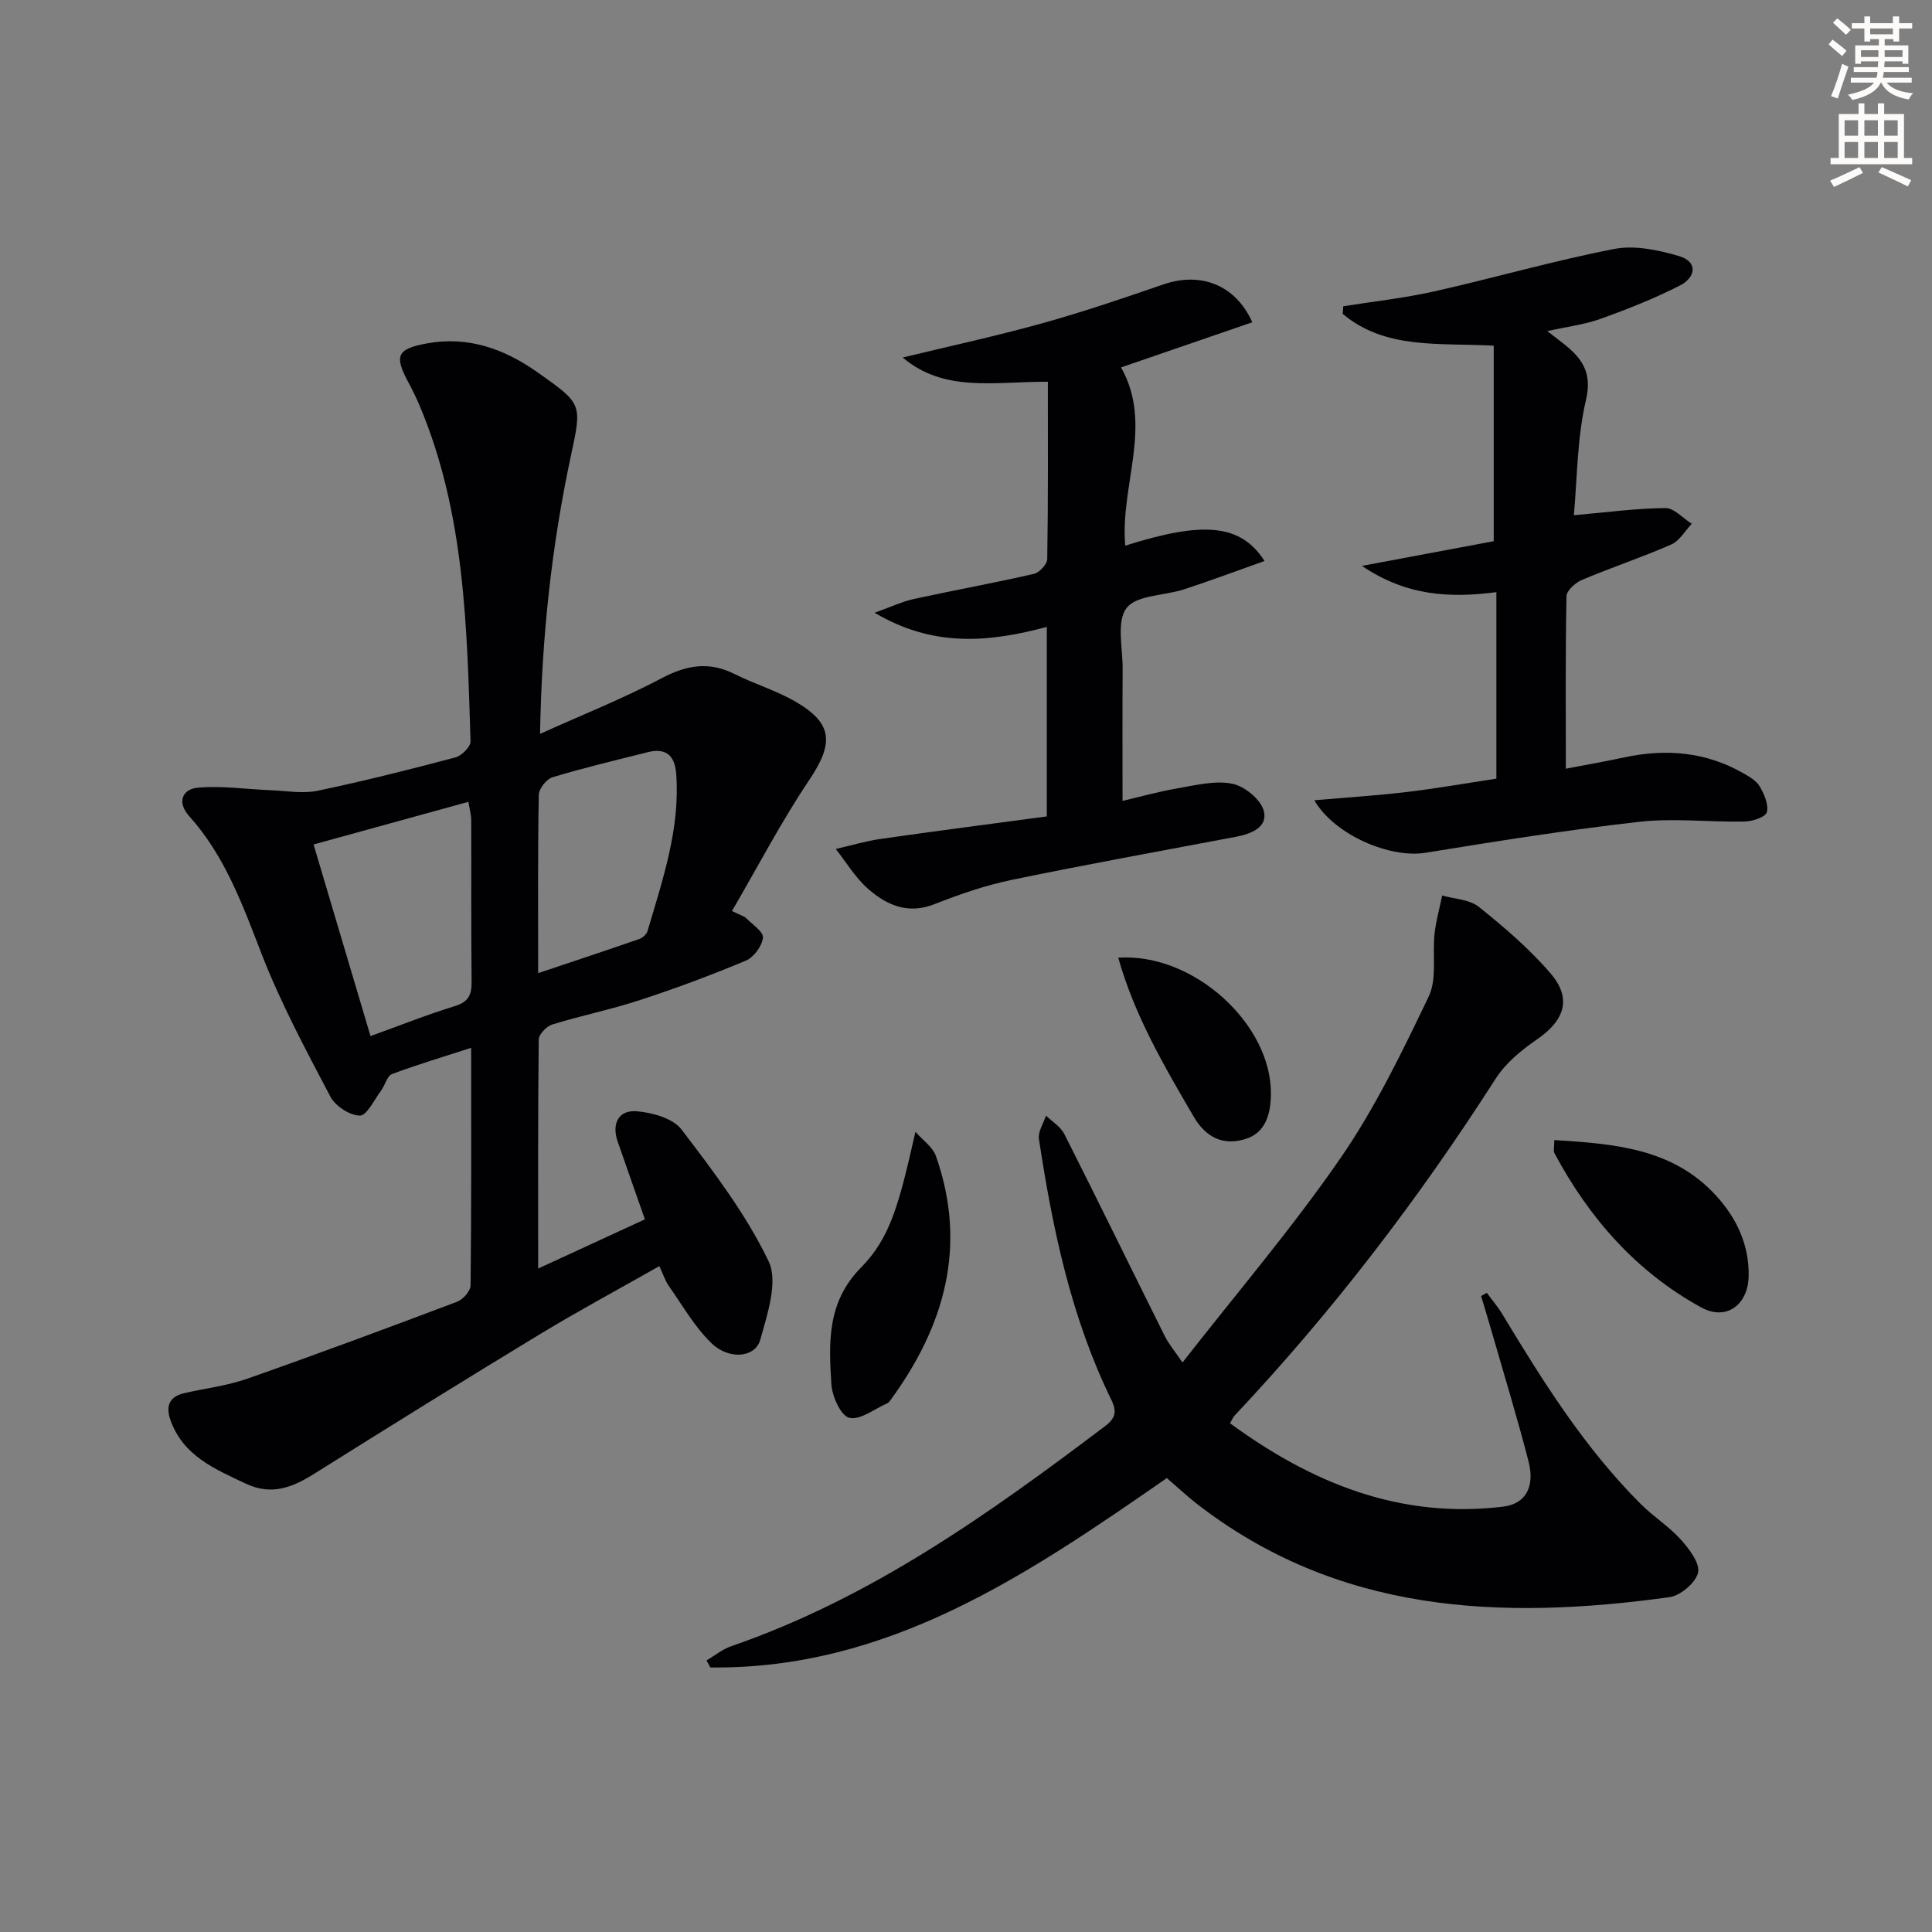
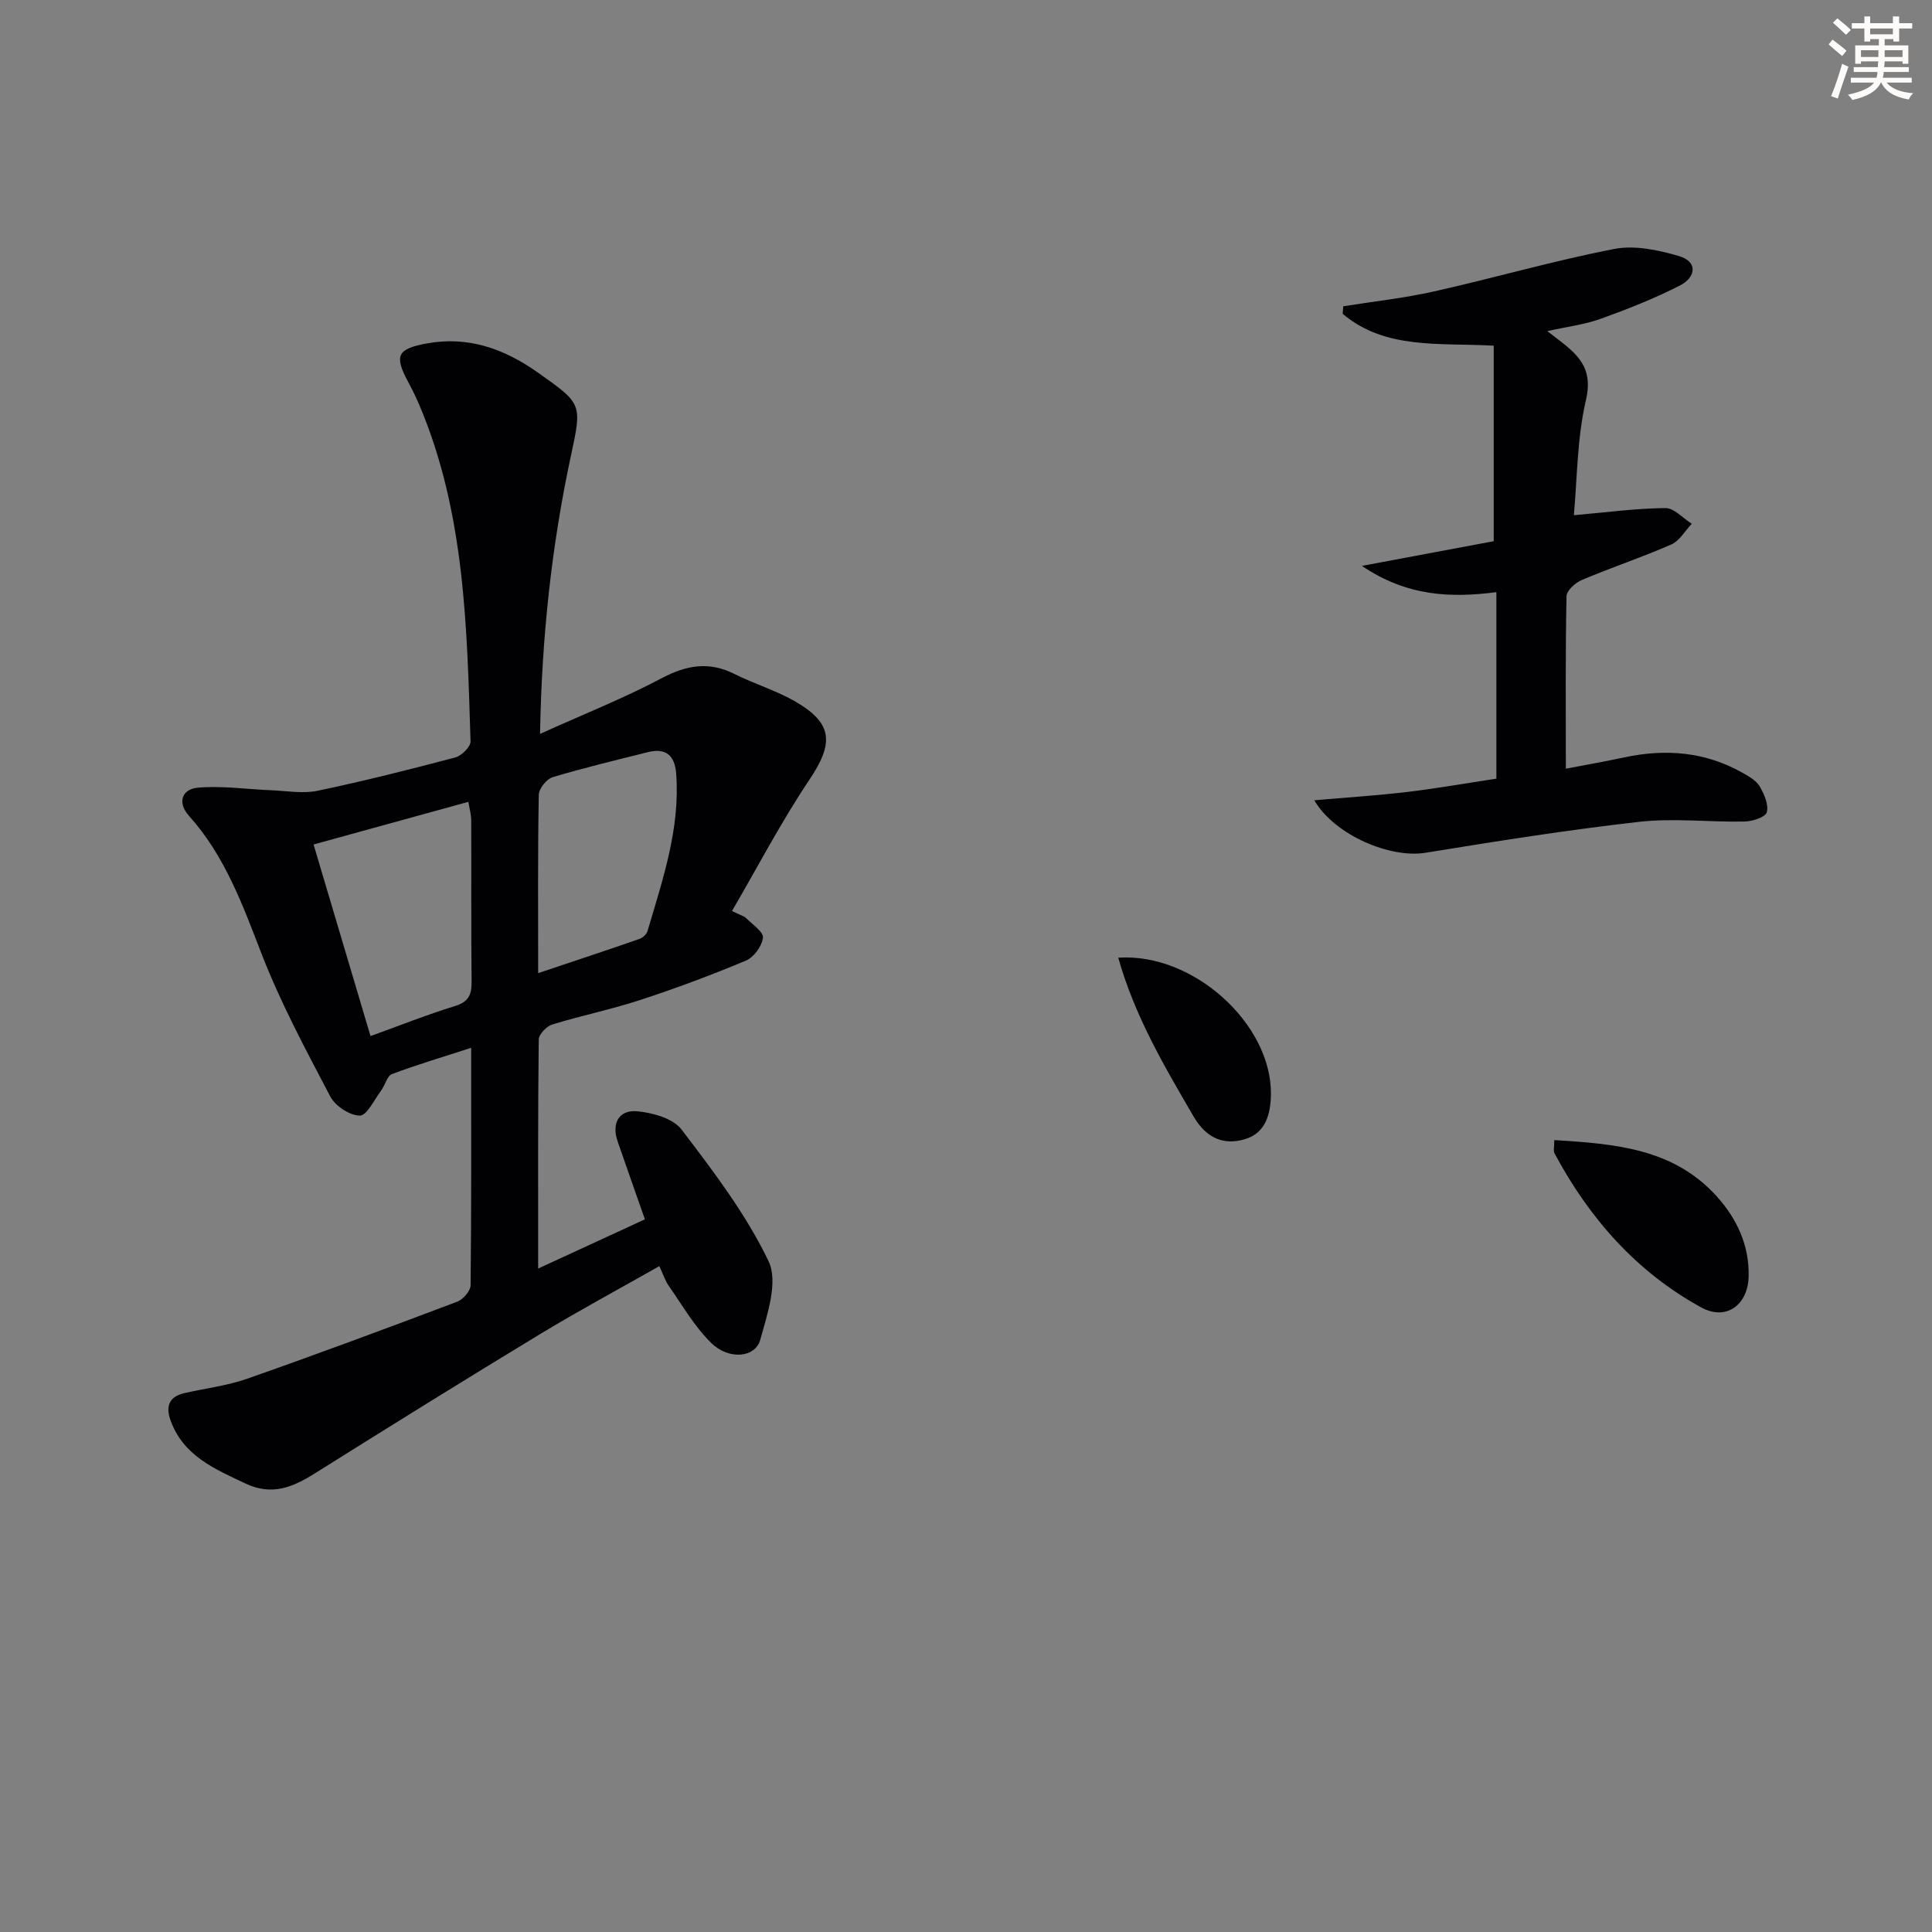
<svg xmlns="http://www.w3.org/2000/svg" enable-background="new 0 0 400 400" viewBox="0 0 400 400">
  <rect x="0" y="0" width="400" height="400" fill="#808080" stroke="none" />
  <path d="m378.6 9.2.8-1c.9.7 1.9 1.4 2.9 2.3l-.9 1.1c-1.1-.9-2-1.7-2.8-2.4zm.5 10.7c.9-2.1 1.6-4.3 2.3-6.7.4.2.8.4 1.3.6-.7 2.1-1.5 4.3-2.2 6.6zm.4-15.2.9-.9c1 .8 2 1.6 2.8 2.4l-1 1c-1-.9-1.9-1.8-2.7-2.5zm12.5-1.3h1.2v1.4h2.7v1.1h-2.7v2.7h-1.2v-.5h-1.8v1.3h4.9v3.8h-1.2v-.5h-3.7c0 .4-.1.9-.1 1.2h5.1v1h-5.2c0 .5-.1.9-.2 1.2h6v1h-5.2c1.1 1.3 2.9 2 5.5 2.2-.4.4-.7.8-.9 1.3-2.9-.5-4.8-1.6-5.7-3.5h-.1c-.8 1.7-2.7 2.9-5.9 3.6-.2-.4-.6-.8-.9-1.1 2.8-.6 4.6-1.4 5.4-2.5h-4.8v-1h5.3c.1-.3.2-.7.2-1.2h-4.9v-1h5c0-.4 0-.8.1-1.2h-3.6v.5h-1.2v-3.8h4.9v-1.3h-1.8v.5h-1.2v-2.7h-2.6v-1.1h2.6v-1.4h1.2v1.4h4.7v-1.4zm-6.7 8.4h3.6c0-.4 0-.9 0-1.4h-3.6zm1.9-4.7h4.7v-1.2h-4.7zm6.7 3.3h-3.7v1.4h3.7z" fill="#fcfbfa" />
-   <path d="m384.7 21.4h1.3v2.2h2.8v-2.2h1.3v2.2h4.1v9.1h1.7v1.3h-16.9v-1.3h1.7v-9.1h4.1v-2.2zm.3 13.2.7 1.2c-1.8.9-3.8 1.9-6 2.9-.2-.4-.5-.8-.8-1.3 2.4-1 4.4-2 6.1-2.8zm-3.1-6.5h2.8v-3.2h-2.8zm0 4.6h2.8v-3.3h-2.8zm4.1-4.6h2.8v-3.2h-2.8zm0 4.6h2.8v-3.3h-2.8zm3.6 1.9c2.1.9 4.1 1.8 6.1 2.7l-.7 1.3c-2.2-1.1-4.2-2-6.1-2.9zm3.3-9.7h-2.8v3.2h2.8zm-2.8 7.8h2.8v-3.3h-2.8z" fill="#fcfbfa" />
  <g fill="#010103">
    <path d="m111.81 151.94c8.72-3.94 17.18-7.3 25.18-11.52 5.15-2.72 9.78-3.53 15.05-.89 4.15 2.08 8.69 3.43 12.68 5.75 7.79 4.52 7.9 8.64 2.83 16.2-5.78 8.61-10.6 17.87-16 27.13 1.87.93 2.54 1.08 2.95 1.5 1.29 1.3 3.61 2.84 3.46 4.04-.21 1.74-1.89 4.05-3.52 4.73-7.18 3.01-14.5 5.74-21.9 8.16-5.98 1.96-12.2 3.22-18.22 5.08-1.17.36-2.77 2.03-2.78 3.11-.18 15.45-.12 30.91-.12 47.41 7.87-3.63 14.99-6.91 22.1-10.19-1.95-5.56-3.82-10.85-5.65-16.15-1.27-3.69.21-6.56 4.04-6.22 3.22.29 7.44 1.46 9.2 3.78 6.61 8.68 13.35 17.52 18.02 27.27 2.02 4.23-.26 10.98-1.73 16.26-1.04 3.72-6.47 4.22-10.11.69-3.5-3.39-6-7.83-8.84-11.87-.74-1.06-1.14-2.36-1.94-4.07-8.35 4.74-16.65 9.2-24.69 14.07-15.64 9.48-31.18 19.14-46.67 28.86-4.57 2.87-8.88 4.66-14.34 2.07-6.39-3.03-12.85-5.71-15.5-13.07-1.04-2.88-.33-4.9 2.83-5.63 4.36-1 8.88-1.53 13.07-3 14.55-5.11 29.01-10.48 43.43-15.93 1.23-.46 2.78-2.23 2.79-3.41.18-16.13.12-32.26.12-49.16-5.89 1.91-11.2 3.48-16.38 5.43-1.04.39-1.44 2.31-2.27 3.43-1.41 1.88-2.94 5.17-4.4 5.17-2.09-.01-5.08-1.98-6.11-3.94-5.1-9.71-10.32-19.44-14.27-29.64-3.92-10.14-7.58-20.22-14.98-28.46-2.52-2.81-1.44-5.56 1.82-5.85 4.99-.44 10.09.33 15.15.53 3.22.13 6.57.75 9.64.11 9.57-2 19.07-4.4 28.52-6.9 1.3-.34 3.18-2.21 3.15-3.33-.74-23.58-1.14-47.25-10.55-69.52-.71-1.68-1.53-3.33-2.39-4.94-2.87-5.38-2.28-6.79 3.85-7.92 8.55-1.58 16.03 1.08 22.98 5.99 9.2 6.51 9.23 6.43 6.9 17.23-4.01 18.67-6.05 37.59-6.4 57.61zm-35.1 62.57c6.27-2.26 11.79-4.47 17.47-6.21 2.81-.86 3.49-2.33 3.46-5.03-.12-11.14-.03-22.28-.08-33.42 0-1.21-.36-2.43-.59-3.84-10.95 3.02-21.39 5.89-32.05 8.83 3.99 13.41 7.8 26.24 11.79 39.67zm34.71-13.03c7.6-2.55 14.32-4.77 20.99-7.09.68-.24 1.48-.99 1.67-1.67 3.12-10.62 6.76-21.15 5.92-32.51-.29-3.85-2.15-5.43-5.93-4.47-6.58 1.66-13.19 3.22-19.68 5.18-1.24.38-2.82 2.37-2.84 3.64-.22 11.98-.13 23.95-.13 36.92z" />
-     <path d="m241.58 306.02c-28.99 20.12-57.72 39.64-94.51 39.21-.26-.48-.53-.97-.79-1.45 1.69-1 3.27-2.31 5.08-2.94 28.92-9.96 53.41-27.41 77.48-45.61 2.11-1.6 2.43-2.99 1.24-5.43-8.33-17.05-12.16-35.4-14.98-53.98-.23-1.51.94-3.23 1.46-4.85 1.29 1.26 3.03 2.3 3.8 3.82 7.03 13.92 13.86 27.93 20.82 41.88.8 1.6 2 3 3.64 5.42 11.23-14.37 22.69-27.8 32.67-42.25 7.21-10.44 12.82-22.06 18.32-33.55 1.75-3.67.72-8.63 1.2-12.97.29-2.67 1.04-5.28 1.58-7.92 2.56.74 5.66.81 7.58 2.35 5.27 4.23 10.5 8.69 14.87 13.8 4.47 5.22 2.88 9.75-2.87 13.68-3.21 2.2-6.47 4.9-8.53 8.13-15.93 24.87-33.78 48.22-54.03 69.72-.33.35-.51.84-.95 1.59 16.9 12.37 35.18 19.86 56.58 17.26 4.51-.55 6.62-3.96 5.22-9.39-2.27-8.82-4.94-17.54-7.46-26.29-.76-2.65-1.56-5.28-2.35-7.92.39-.22.79-.44 1.18-.66 1.07 1.46 2.26 2.84 3.19 4.38 8.44 13.98 17.1 27.81 28.76 39.42 2.59 2.57 5.78 4.57 8.2 7.27 1.74 1.93 4.01 4.89 3.58 6.84-.46 2.1-3.64 4.79-5.93 5.1-34.95 4.82-68.77 3.41-98.19-19.61-1.95-1.56-3.77-3.26-5.86-5.05z" />
-     <path d="m216.73 169.03c0-13.26 0-26.04 0-39.23-11.86 3.15-23.38 4.34-35.65-2.94 3.41-1.22 5.72-2.32 8.15-2.85 8.25-1.8 16.57-3.31 24.81-5.19 1.14-.26 2.76-1.99 2.78-3.07.2-12.06.13-24.12.13-36.71-11.16-.05-21.41 2.28-30.06-5.02 9.85-2.39 19.45-4.46 28.89-7.09 8.46-2.35 16.79-5.19 25.1-8.05 7.61-2.62 14.87-.01 18.4 7.84-9.09 3.13-18.09 6.22-27.18 9.35 6.75 11.9-.25 24.49.87 36.9 16.19-5.12 23.89-4.51 28.84 3.18-5.7 2.02-11.15 4.06-16.68 5.87-4.06 1.33-9.81 1.15-11.89 3.87-2.13 2.78-.78 8.28-.81 12.59-.06 8.94-.02 17.88-.02 27.34 3.28-.77 7.32-1.9 11.43-2.61 3.74-.65 7.72-1.66 11.28-.95 2.55.51 5.89 3.24 6.53 5.61.91 3.39-2.62 4.79-5.77 5.38-15.46 2.93-30.96 5.72-46.37 8.91-5.47 1.13-10.84 2.99-16.05 5.04-5.5 2.17-9.89.19-13.73-3.17-2.63-2.3-4.49-5.47-6.7-8.26 3.08-.7 6.12-1.62 9.23-2.07 11.45-1.64 22.93-3.12 34.47-4.67z" />
    <path d="m325.85 106.67c6.87-.6 12.9-1.43 18.95-1.48 1.81-.02 3.64 2.11 5.46 3.25-1.4 1.47-2.53 3.54-4.24 4.29-6.07 2.66-12.39 4.76-18.5 7.34-1.35.57-3.17 2.2-3.19 3.37-.24 11.61-.14 23.22-.14 35.71 3.59-.69 7.87-1.44 12.13-2.35 8.59-1.83 16.83-1.15 24.56 3.26 1.28.73 2.76 1.57 3.45 2.76.93 1.6 1.88 3.77 1.47 5.34-.27 1.01-2.96 1.9-4.59 1.93-7.28.15-14.66-.75-21.85.06-14.8 1.67-29.54 4.02-44.25 6.41-7.18 1.17-18.71-3.55-23-10.87 6.73-.59 12.98-.98 19.2-1.72 6.18-.74 12.31-1.82 18.5-2.76 0-13.41 0-25.85 0-38.61-9.47 1.22-18.5.88-27.84-5.44 10.05-1.88 18.85-3.53 27.29-5.11 0-13.49 0-26.89 0-40.48-11.29-.63-22.42.86-31.27-6.59.04-.52.08-1.05.12-1.57 6.28-1 12.63-1.69 18.83-3.08 12.46-2.8 24.76-6.36 37.28-8.79 4.23-.82 9.1.22 13.37 1.47 4.07 1.19 3.45 4.44.26 6.08-5.28 2.7-10.84 4.9-16.43 6.91-3.32 1.19-6.91 1.63-11.07 2.55 1.45 1.12 2.33 1.78 3.2 2.47 3.79 3 6.18 5.86 4.82 11.73-1.87 7.97-1.82 16.4-2.52 23.92z" />
-     <path d="m189.53 234.33c1.45 1.67 3.56 3.1 4.25 5.04 6.54 18.58 1.81 35.16-9.4 50.49-.19.27-.42.57-.71.69-2.63 1.15-5.57 3.52-7.83 2.99-1.74-.41-3.55-4.41-3.71-6.91-.54-8.57-.95-16.99 6.08-24.14 6.15-6.25 7.9-13.07 11.32-28.16z" />
    <path d="m321.8 236.04c12.54.78 24.58 1.71 33.54 11.55 4.25 4.67 6.83 10.2 6.7 16.63-.12 5.96-4.65 9.3-9.8 6.48-13.43-7.35-23.21-18.48-30.4-31.93-.27-.51-.04-1.29-.04-2.73z" />
    <path d="m231.52 198.28c15.61-1.05 31.77 13.78 31.61 28.25-.04 4.03-1.05 7.97-5.24 9.28-4.51 1.41-8.14-.16-10.75-4.62-6.08-10.43-12.2-20.79-15.62-32.91z" />
  </g>
</svg>